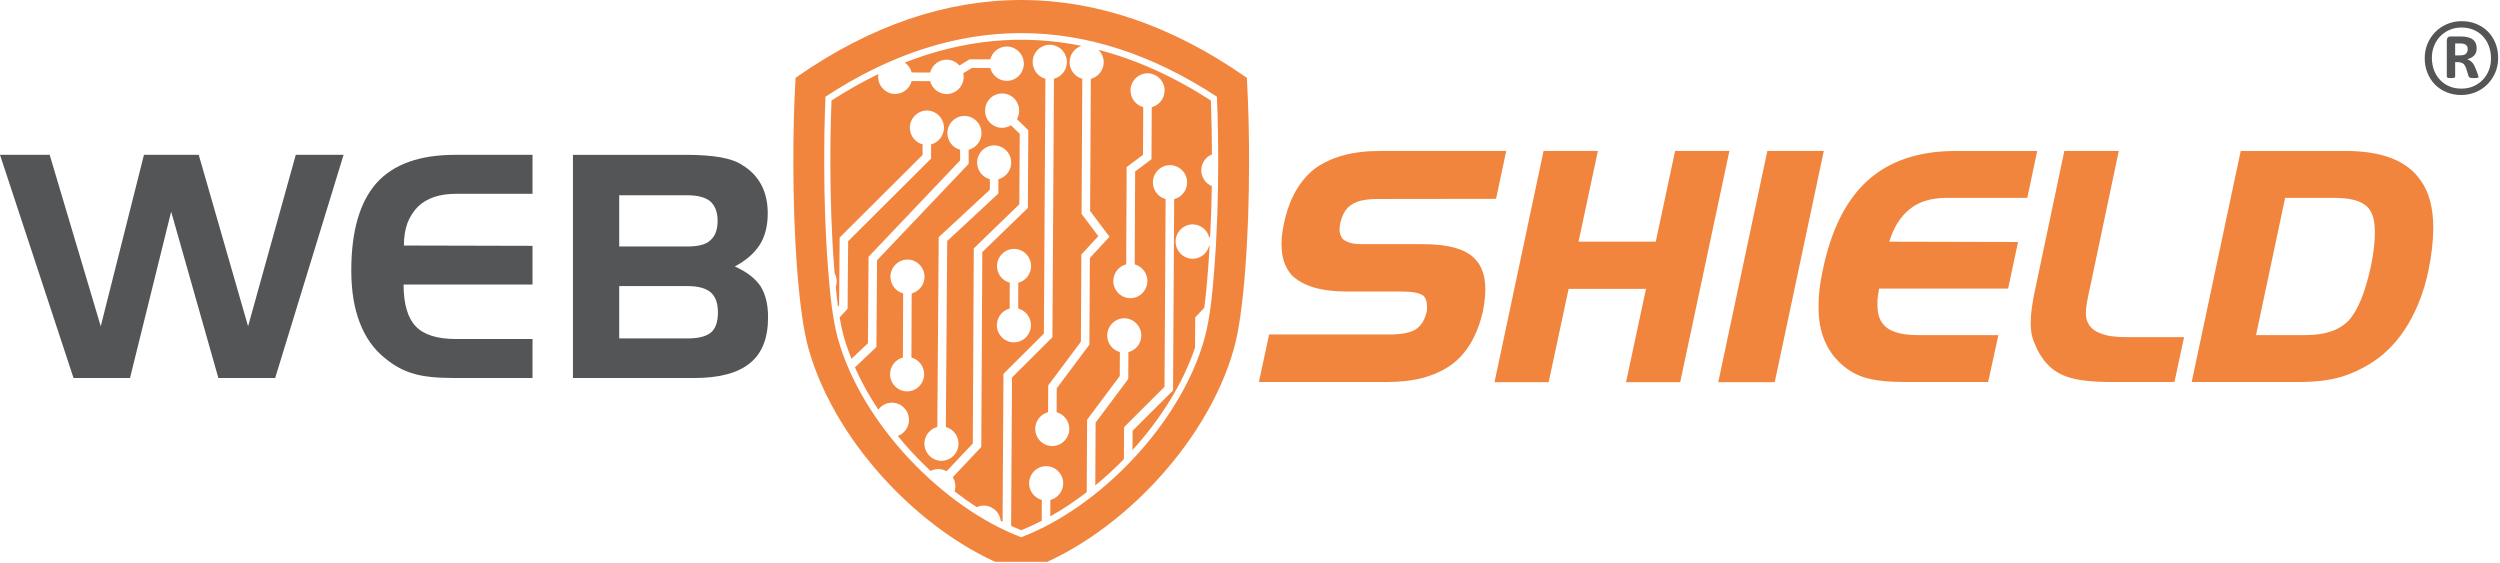
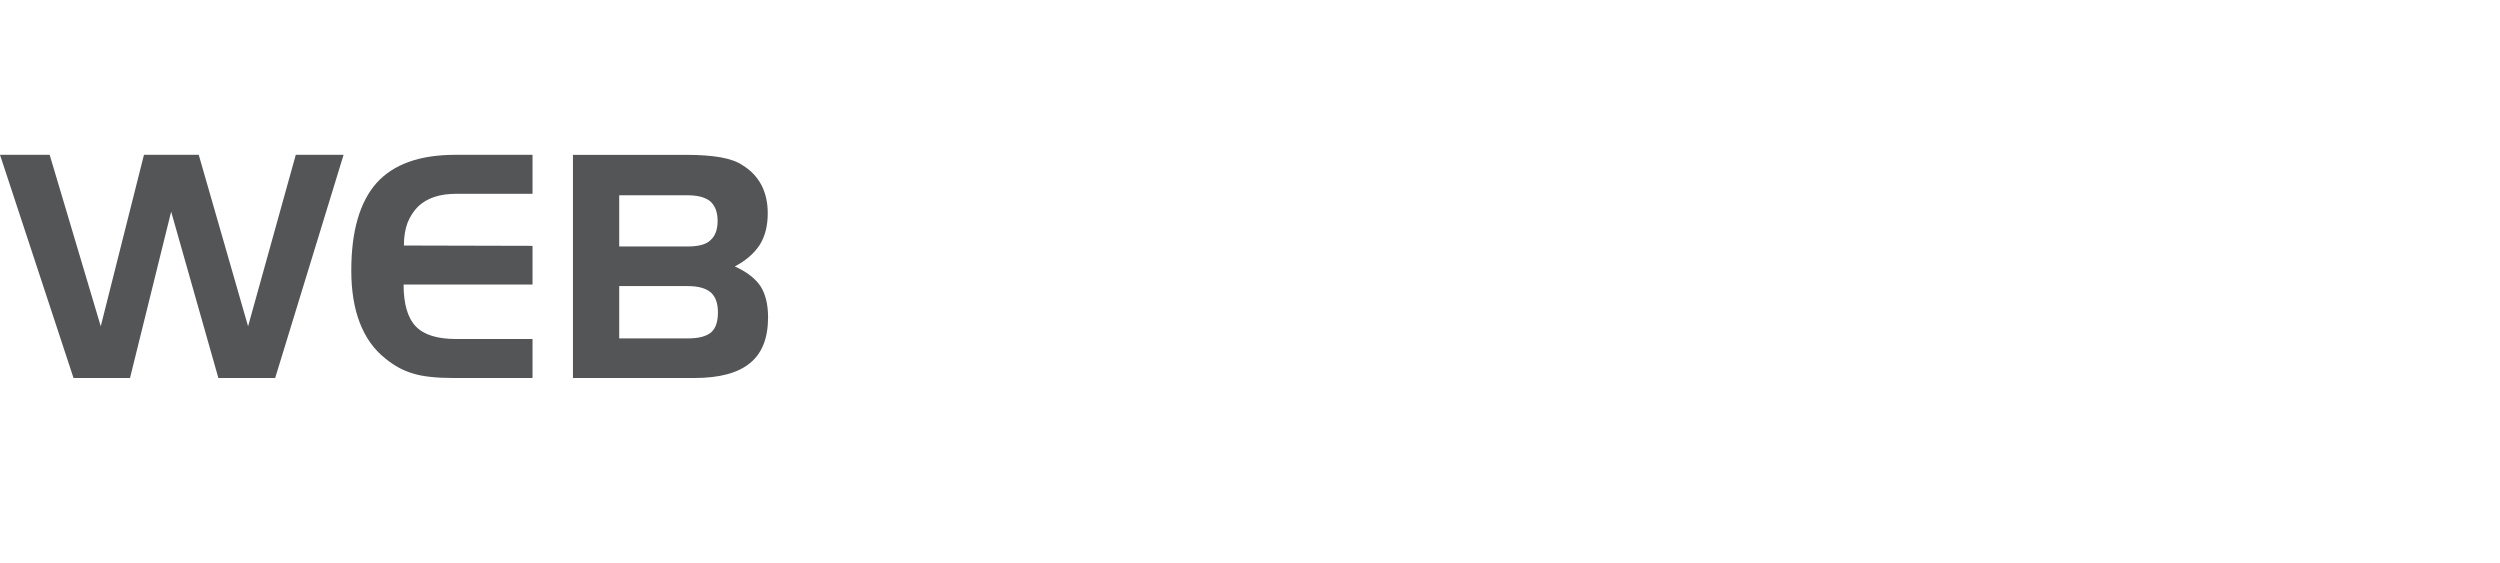
<svg xmlns="http://www.w3.org/2000/svg" xmlns:ns1="http://www.serif.com/" width="100%" height="100%" viewBox="0 0 311 70" version="1.1" xml:space="preserve" style="fill-rule:evenodd;clip-rule:evenodd;stroke-linejoin:round;stroke-miterlimit:1.414;">
  <rect id="Artboard1" x="0" y="0" width="310.771" height="69.886" style="fill:none;" />
  <clipPath id="_clip1">
    <rect id="Artboard11" ns1:id="Artboard1" x="0" y="0" width="310.771" height="69.886" />
  </clipPath>
  <g clip-path="url(#_clip1)">
    <path id="path4848" d="M77.03,24.29l0,6.372l8.49,0c1.361,0 2.299,-0.249 2.826,-0.748c0.617,-0.526 0.925,-1.341 0.925,-2.444c0,-1.085 -0.315,-1.9 -0.945,-2.452c-0.624,-0.486 -1.571,-0.728 -2.826,-0.728l-8.47,0Zm8.568,17.808c1.308,0 2.261,-0.25 2.865,-0.75c0.565,-0.499 0.848,-1.327 0.848,-2.484c0,-1.13 -0.296,-1.959 -0.887,-2.486c-0.618,-0.524 -1.564,-0.788 -2.846,-0.788l-8.548,0l0,6.508l8.568,0Zm0.769,4.928l-15.093,0l0,-27.764l14.108,0c1.681,0 3.114,0.104 4.297,0.315c1.176,0.217 2.083,0.546 2.714,0.993c0.998,0.604 1.774,1.42 2.326,2.444c0.526,1.018 0.788,2.188 0.788,3.51c0,1.551 -0.328,2.858 -0.978,3.909c-0.697,1.078 -1.735,1.985 -3.122,2.714c1.466,0.657 2.53,1.471 3.195,2.443c0.63,1 0.945,2.295 0.945,3.872c0,2.588 -0.742,4.488 -2.234,5.696c-1.498,1.244 -3.818,1.868 -6.946,1.868m-29.637,-22.916c-2.036,0 -3.614,0.527 -4.717,1.578c-0.553,0.552 -0.986,1.223 -1.308,2.005c-0.309,0.821 -0.46,1.774 -0.46,2.851l16.001,0.04l0,4.81l-16.04,0c0,2.412 0.505,4.146 1.51,5.205c1.006,1.051 2.681,1.576 5.014,1.576l9.516,0l0,4.851l-9.778,0c-2.208,0 -3.903,-0.185 -5.085,-0.56c-1.211,-0.348 -2.36,-0.972 -3.465,-1.886c-1.399,-1.103 -2.451,-2.583 -3.16,-4.427c-0.704,-1.809 -1.058,-3.976 -1.058,-6.507c0,-4.883 1.046,-8.503 3.142,-10.881c2.103,-2.334 5.361,-3.503 9.777,-3.503l9.627,0l0,4.848l-9.516,0Zm-56.73,-4.848l6.178,0l6.354,21.33l5.375,-21.33l6.815,0l6.138,21.33l5.934,-21.33l5.947,0l-8.511,27.764l-7.064,0l-5.875,-20.694l-5.118,20.694l-7.026,0l-9.147,-27.764Z" style="fill:#535557;" />
-     <path id="path4852" d="M302.099,33.646c-0.524,2.504 -1.366,4.726 -2.523,6.676c-1.151,1.939 -2.583,3.49 -4.293,4.64c-1.32,0.861 -2.673,1.504 -4.059,1.925c-1.426,0.427 -3.212,0.637 -5.369,0.637l-13.209,0l6.098,-28.743l13.058,0c4.579,0 7.701,1.236 9.356,3.714c1.027,1.413 1.539,3.37 1.539,5.875c0,1.55 -0.197,3.312 -0.598,5.276m-7.162,-0.499c0.334,-1.629 0.498,-3.049 0.498,-4.259c0,-1.077 -0.158,-1.918 -0.48,-2.517c-0.578,-1.168 -2.076,-1.754 -4.487,-1.754l-6.197,0l-3.621,17.071l6.184,0c2.398,0 4.174,-0.602 5.33,-1.805c1.13,-1.21 2.05,-3.456 2.773,-6.736m-24.432,14.377l-7.796,0c-2.554,0 -4.448,-0.229 -5.677,-0.696c-1.26,-0.446 -2.274,-1.248 -3.043,-2.404c-0.334,-0.499 -0.616,-1.04 -0.847,-1.617c-0.244,-0.552 -0.387,-1.038 -0.44,-1.459c-0.053,-0.401 -0.08,-0.691 -0.08,-0.869l0,-0.367c0,-1.105 0.199,-2.548 0.6,-4.33l3.582,-17.001l6.774,0l-3.542,16.804c-0.375,1.631 -0.559,2.734 -0.559,3.313c0,0.551 0.105,1.01 0.328,1.386c0.311,0.552 0.835,0.959 1.578,1.215c0.73,0.295 1.733,0.44 3.023,0.44l7.295,0l-1.196,5.585Zm-23.179,0l1.277,-5.836l-10.035,0c-2.209,0 -3.667,-0.484 -4.372,-1.457c-0.419,-0.512 -0.636,-1.288 -0.636,-2.313l0,-0.559c0,-0.204 0.065,-0.689 0.197,-1.459l16.055,0l1.234,-5.796l-16.021,-0.039c0.553,-1.794 1.406,-3.147 2.562,-4.062c1.132,-0.925 2.663,-1.386 4.601,-1.386l10.007,0l1.237,-5.836l-10.127,0c-4.581,0 -8.227,1.218 -10.934,3.647c-2.709,2.433 -4.588,6.171 -5.624,11.218c-0.351,1.55 -0.52,3.042 -0.52,4.463c0,0.86 0.058,1.61 0.169,2.254c0.335,1.859 1.105,3.396 2.314,4.599c0.973,0.979 2.063,1.643 3.272,2.005c1.183,0.374 2.866,0.557 5.048,0.557l10.296,0Zm-26.548,0.021l-7.025,0l6.105,-28.764l7.025,0l-6.105,28.764Zm-11.762,0l6.124,-28.764l-6.756,0l-2.405,11.284l-9.606,0l2.404,-11.284l-6.755,0l-6.104,28.764l6.736,0l2.483,-11.606l9.627,0l-2.485,11.606l6.737,0Zm-24.544,-8.8c-0.697,3.017 -1.998,5.225 -3.91,6.625c-0.981,0.703 -2.129,1.241 -3.457,1.61c-1.327,0.361 -2.871,0.544 -4.632,0.544l-15.863,0l1.267,-5.914l14.944,0c1.523,0 2.614,-0.209 3.273,-0.623c0.656,-0.415 1.103,-1.097 1.346,-2.05c0.053,-0.152 0.079,-0.309 0.079,-0.481l0,-0.341c0,-0.579 -0.144,-1.012 -0.427,-1.308c-0.448,-0.36 -1.354,-0.538 -2.715,-0.538l-6.833,0c-3.207,0 -5.501,-0.69 -6.874,-2.064c-0.407,-0.473 -0.723,-1.026 -0.939,-1.656c-0.211,-0.625 -0.309,-1.367 -0.309,-2.214c0,-0.704 0.098,-1.557 0.309,-2.556c0.651,-3.069 1.944,-5.343 3.87,-6.822c0.973,-0.704 2.13,-1.241 3.463,-1.616c1.347,-0.376 2.897,-0.56 4.659,-0.56l15.654,0l-1.269,5.955l-14.791,0.02c-1.461,0 -2.538,0.248 -3.235,0.748c-0.677,0.442 -1.136,1.223 -1.367,2.347c-0.051,0.322 -0.077,0.545 -0.077,0.677c0,0.446 0.131,0.847 0.386,1.189c0.501,0.44 1.263,0.657 2.294,0.657l7.643,0c3.312,0 5.519,0.651 6.624,1.946c0.794,0.859 1.189,2.089 1.189,3.691c0,0.769 -0.099,1.683 -0.302,2.734" style="fill:#f1853e;" />
-     <path id="path4880" d="M306.982,6.111c0,-0.095 -0.011,-0.19 -0.041,-0.273c-0.029,-0.086 -0.078,-0.161 -0.149,-0.227c-0.073,-0.066 -0.172,-0.115 -0.296,-0.152c-0.124,-0.038 -0.281,-0.054 -0.475,-0.054l-0.599,0l0,1.485l0.579,0c0.375,0 0.631,-0.069 0.771,-0.214c0.14,-0.14 0.21,-0.33 0.21,-0.565m1.338,3.421c0,-0.037 -0.029,-0.144 -0.087,-0.314l-0.318,-0.817c-0.127,-0.313 -0.276,-0.549 -0.446,-0.702c-0.169,-0.156 -0.35,-0.268 -0.544,-0.334c0.355,-0.086 0.639,-0.239 0.85,-0.454c0.215,-0.214 0.321,-0.519 0.321,-0.916c0,-0.227 -0.036,-0.429 -0.115,-0.615c-0.074,-0.181 -0.193,-0.334 -0.355,-0.458c-0.16,-0.128 -0.363,-0.222 -0.61,-0.284c-0.244,-0.067 -0.536,-0.1 -0.871,-0.1l-1.292,0c-0.161,0 -0.281,0.045 -0.355,0.141c-0.078,0.09 -0.115,0.214 -0.115,0.367l0,4.461c0,0.074 0.033,0.123 0.099,0.157c0.066,0.033 0.21,0.05 0.437,0.05c0.223,0 0.36,-0.017 0.417,-0.05c0.058,-0.029 0.086,-0.083 0.086,-0.157l0,-1.775l0.335,0c0.301,0 0.528,0.066 0.681,0.194c0.148,0.128 0.277,0.352 0.38,0.669l0.264,0.854c0.016,0.058 0.037,0.099 0.066,0.132c0.028,0.033 0.066,0.058 0.115,0.079c0.05,0.02 0.112,0.033 0.19,0.041c0.074,0.008 0.17,0.013 0.285,0.013c0.136,0 0.243,-0.005 0.322,-0.013c0.074,-0.008 0.136,-0.016 0.173,-0.029c0.042,-0.012 0.066,-0.033 0.074,-0.053c0.009,-0.025 0.013,-0.054 0.013,-0.087m1.56,-2.253c0,-0.578 -0.091,-1.107 -0.277,-1.581c-0.185,-0.479 -0.441,-0.883 -0.767,-1.222c-0.331,-0.338 -0.714,-0.598 -1.164,-0.779c-0.446,-0.182 -0.928,-0.273 -1.444,-0.273c-0.558,0 -1.065,0.099 -1.519,0.301c-0.454,0.203 -0.846,0.475 -1.168,0.817c-0.322,0.343 -0.569,0.739 -0.747,1.189c-0.178,0.454 -0.268,0.933 -0.268,1.44c0,0.578 0.09,1.107 0.276,1.581c0.186,0.479 0.442,0.883 0.772,1.222c0.326,0.338 0.709,0.598 1.151,0.779c0.446,0.182 0.929,0.273 1.453,0.273c0.566,0 1.077,-0.099 1.531,-0.302c0.454,-0.202 0.846,-0.474 1.168,-0.817c0.322,-0.342 0.569,-0.738 0.743,-1.188c0.173,-0.454 0.26,-0.933 0.26,-1.44m0.891,-0.07c0,0.643 -0.12,1.246 -0.354,1.807c-0.24,0.561 -0.566,1.048 -0.975,1.465c-0.413,0.417 -0.895,0.743 -1.457,0.978c-0.561,0.239 -1.163,0.359 -1.807,0.359c-0.669,0 -1.279,-0.116 -1.837,-0.347c-0.556,-0.226 -1.031,-0.548 -1.431,-0.953c-0.401,-0.408 -0.71,-0.891 -0.937,-1.452c-0.227,-0.562 -0.339,-1.172 -0.339,-1.836c0,-0.645 0.12,-1.247 0.356,-1.809c0.239,-0.56 0.565,-1.047 0.973,-1.456c0.413,-0.413 0.896,-0.739 1.457,-0.974c0.561,-0.24 1.164,-0.359 1.808,-0.359c0.668,0 1.279,0.116 1.836,0.347c0.557,0.226 1.035,0.549 1.44,0.953c0.401,0.408 0.714,0.891 0.933,1.448c0.223,0.557 0.334,1.164 0.334,1.829" style="fill:#535557;" />
-     <path id="path628" d="M155.126,9.98l-0.016,-0.297l-0.233,-0.163c-18.266,-12.693 -37.411,-12.693 -55.678,0l-0.233,0.163l-0.016,0.297c-0.189,3.45 -0.264,6.916 -0.259,10.372c0.01,4.444 0.145,8.926 0.49,13.356c0.144,1.84 0.324,3.686 0.583,5.511c0.195,1.375 0.434,2.804 0.809,4.136c3.433,12.224 15.033,23.999 26.302,27.757l0.164,0.056l0.162,-0.056c11.269,-3.758 22.87,-15.533 26.304,-27.757c0.372,-1.332 0.612,-2.761 0.807,-4.136c0.259,-1.825 0.44,-3.671 0.583,-5.511c0.346,-4.43 0.481,-8.912 0.49,-13.356c0.006,-3.456 -0.069,-6.922 -0.259,-10.372m-4.058,23.385c-0.212,2.727 -0.505,6.181 -1.242,8.803c-2.964,10.557 -13.036,20.965 -22.787,24.664c-9.753,-3.699 -19.824,-14.107 -22.79,-24.664c-0.736,-2.622 -1.028,-6.076 -1.241,-8.803c-0.336,-4.318 -0.468,-8.688 -0.475,-13.021c-0.006,-2.771 0.042,-5.548 0.161,-8.317c16.085,-10.544 32.604,-10.544 48.689,0c0.119,2.769 0.167,5.546 0.162,8.317c-0.008,4.332 -0.141,8.703 -0.477,13.021m-0.3,-14.163c-0.008,-2.234 -0.045,-4.467 -0.135,-6.699c-4.638,-2.996 -9.31,-5.094 -13.993,-6.309c0.409,0.393 0.664,0.946 0.662,1.558c-0.009,0.99 -0.689,1.825 -1.602,2.062l-0.088,16.43l2.138,2.847l0.269,0.359l-0.305,0.33l-2.134,2.314l-0.058,10.604l-0.001,0.178l-0.104,0.14l-3.956,5.292l-0.016,2.974c0.909,0.249 1.581,1.089 1.58,2.081c-0.012,1.176 -0.966,2.13 -2.135,2.129c-1.164,-0.012 -2.111,-0.974 -2.109,-2.152c0.011,-0.991 0.69,-1.827 1.604,-2.062l0.015,-3.154l0.002,-0.178l0.104,-0.14l3.957,-5.293l0.058,-10.636l0,-0.21l0.141,-0.152l1.971,-2.137l-1.978,-2.632l-0.106,-0.142l0.001,-0.184l0.09,-16.614c-0.91,-0.245 -1.584,-1.085 -1.581,-2.078c0.01,-0.945 0.627,-1.747 1.475,-2.026c-7.327,-1.482 -14.678,-0.785 -21.982,2.082c0.42,0.289 0.733,0.726 0.864,1.235l2.296,0.004c0.241,-0.919 1.072,-1.601 2.054,-1.602c0.632,0.003 1.2,0.288 1.589,0.733l1.128,-0.693l0.127,-0.078l0.149,0l2.435,0.003c0.24,-0.919 1.069,-1.596 2.054,-1.602c1.169,0.007 2.113,0.965 2.12,2.142c-0.007,1.18 -0.957,2.132 -2.125,2.138c-0.986,-0.006 -1.811,-0.689 -2.049,-1.608l-2.288,-0.003l-1.07,0.658c0.031,0.147 0.048,0.298 0.049,0.455c-0.006,1.176 -0.96,2.133 -2.127,2.136c-0.982,-0.005 -1.811,-0.69 -2.048,-1.609l-2.296,-0.004c-0.241,0.917 -1.073,1.598 -2.056,1.601c-1.166,-0.008 -2.116,-0.968 -2.117,-2.145c0,-0.112 0.009,-0.219 0.026,-0.326c-1.945,0.94 -3.888,2.034 -5.823,3.284c-0.106,2.611 -0.149,5.225 -0.144,7.839c0.009,4.321 0.139,8.648 0.474,12.955c0.018,0.231 0.037,0.467 0.055,0.702c0.165,0.304 0.259,0.652 0.26,1.02c-0.001,0.24 -0.042,0.47 -0.116,0.685c0.075,0.807 0.163,1.624 0.272,2.435l0.142,-0.154l0.064,-8.211l0.002,-0.222l0.156,-0.155l10.16,-10.117l0.004,-1.319c-0.91,-0.243 -1.585,-1.083 -1.587,-2.076c0.008,-1.176 0.962,-2.133 2.127,-2.135c1.167,0.008 2.115,0.97 2.117,2.146c-0.006,0.993 -0.684,1.827 -1.597,2.067l-0.003,1.545l0,0.221l-0.158,0.156l-10.163,10.12l-0.062,8.194l-0.003,0.207l-0.138,0.153l-0.855,0.931c0.145,0.841 0.316,1.664 0.534,2.44c0.254,0.904 0.579,1.804 0.935,2.701l0.016,0l2.036,-1.933l0.077,-10.543l0.001,-0.215l0.147,-0.153l11.243,-11.828l0.004,-1.328c-0.912,-0.243 -1.585,-1.082 -1.587,-2.074c0.007,-1.177 0.96,-2.134 2.126,-2.136c1.167,0.007 2.116,0.97 2.117,2.147c-0.006,0.992 -0.684,1.828 -1.597,2.066l-0.002,1.545l-0.001,0.213l-0.147,0.155l-11.245,11.829l-0.077,10.56l-0.002,0.231l-0.165,0.155l-2.354,2.238l-0.154,0.146l-0.002,0c0.792,1.795 1.78,3.556 2.909,5.255c0.388,-0.524 1.006,-0.868 1.702,-0.869c1.166,0.006 2.115,0.968 2.118,2.144c-0.006,0.918 -0.586,1.702 -1.395,2.003c1.26,1.542 2.629,2.998 4.077,4.347c0.625,-0.318 1.376,-0.311 1.995,0.034l3.256,-3.449l0.123,-24.041l0.001,-0.226l0.16,-0.158l5.505,-5.332l0.054,-8.763l-1.085,-1.059c-0.807,0.495 -1.874,0.401 -2.585,-0.286c-0.837,-0.823 -0.858,-2.179 -0.05,-3.031c0.816,-0.844 2.161,-0.864 3.005,-0.05c0.704,0.694 0.831,1.766 0.368,2.596l1.248,1.219l0.165,0.159l-0.002,0.23l-0.058,9.219l-0.001,0.227l-0.161,0.155l-5.504,5.332l-0.123,24.03l-0.002,0.213l-0.144,0.151l-3.401,3.604c0.325,0.532 0.402,1.181 0.223,1.769c0.908,0.701 1.83,1.358 2.766,1.959c0.268,-0.124 0.563,-0.193 0.875,-0.193c1.085,0.005 1.981,0.836 2.103,1.899c0.075,0.038 0.15,0.078 0.226,0.116l0.108,-18.175l0.001,-0.222l0.157,-0.158l4.872,-4.857l0.188,-31.703c-0.913,-0.247 -1.585,-1.092 -1.583,-2.088c0.011,-1.181 0.97,-2.138 2.142,-2.136c1.171,0.011 2.119,0.981 2.117,2.161c-0.01,0.996 -0.694,1.833 -1.61,2.07l-0.191,31.926l0,0.221l-0.158,0.159l-4.871,4.854l-0.11,18.452c0.419,0.189 0.837,0.38 1.254,0.543c0.849,-0.332 1.701,-0.734 2.552,-1.168l0.012,-2.593c-0.908,-0.246 -1.583,-1.085 -1.582,-2.078c0.013,-1.176 0.966,-2.132 2.133,-2.13c1.166,0.012 2.114,0.973 2.112,2.151c-0.01,0.991 -0.69,1.827 -1.603,2.063l-0.008,2.034c1.536,-0.857 3.057,-1.873 4.534,-3.005l0.048,-8.842l0.001,-0.179l0.105,-0.139l3.956,-5.292l0.017,-2.976c-0.911,-0.247 -1.582,-1.088 -1.581,-2.079c0.012,-1.176 0.967,-2.13 2.134,-2.13c1.165,0.013 2.113,0.975 2.11,2.153c-0.01,0.991 -0.689,1.826 -1.603,2.062l-0.017,3.153l0,0.178l-0.105,0.141l-3.957,5.293l-0.042,7.813c1.233,-1.011 2.423,-2.105 3.559,-3.267l0.023,-3.762l0,-0.221l0.158,-0.157l4.872,-4.856l0.138,-23.355c-0.912,-0.248 -1.587,-1.093 -1.584,-2.088c0.012,-1.182 0.971,-2.139 2.142,-2.136c1.171,0.011 2.119,0.979 2.117,2.161c-0.009,0.996 -0.693,1.832 -1.61,2.069l-0.14,23.578l-0.001,0.222l-0.157,0.157l-4.873,4.856l-0.014,2.398c3.457,-3.802 6.254,-8.219 7.781,-12.736l0.018,-3.555l0.001,-0.213l0.145,-0.153l0.982,-1.039c0.232,-1.683 0.368,-3.404 0.492,-4.994c0.07,-0.9 0.127,-1.803 0.18,-2.705l-0.063,0c-0.24,0.918 -1.071,1.6 -2.054,1.601c-1.166,-0.005 -2.116,-0.966 -2.119,-2.143c0.008,-1.176 0.959,-2.135 2.126,-2.137c0.982,0.006 1.812,0.689 2.05,1.609l0.119,0c0.11,-2.12 0.177,-4.241 0.209,-6.364c-0.768,-0.324 -1.31,-1.089 -1.31,-1.978c0.004,-0.891 0.554,-1.658 1.327,-1.977m-37.931,29.488c-1.168,-0.007 -2.112,-0.973 -2.114,-2.148c0.007,-0.992 0.687,-1.826 1.6,-2.063l0.029,-7.981c-0.91,-0.242 -1.581,-1.085 -1.583,-2.076c0.007,-1.179 0.965,-2.13 2.129,-2.133c1.169,0.008 2.112,0.974 2.114,2.15c-0.005,0.993 -0.686,1.825 -1.598,2.063l-0.031,7.978c0.911,0.245 1.582,1.088 1.584,2.078c-0.007,1.179 -0.965,2.13 -2.13,2.132m10.843,-30.602c1.167,0.007 2.115,0.969 2.117,2.146c-0.007,0.991 -0.686,1.826 -1.596,2.065l-0.005,1.546l-0.001,0.233l-0.169,0.158l-6.193,5.748l-0.169,23.136c0.91,0.248 1.578,1.092 1.576,2.084c-0.011,1.177 -0.972,2.127 -2.136,2.124c-1.168,-0.012 -2.11,-0.981 -2.106,-2.157c0.009,-0.992 0.693,-1.823 1.605,-2.058l0.171,-23.371l0.003,-0.234l0.169,-0.158l6.19,-5.745l0.003,-1.308c-0.911,-0.242 -1.584,-1.082 -1.585,-2.074c0.007,-1.177 0.96,-2.133 2.126,-2.135m4.57,22.37c-0.005,1.177 -0.958,2.133 -2.125,2.134c-1.166,-0.006 -2.114,-0.968 -2.116,-2.144c0.005,-0.993 0.684,-1.827 1.595,-2.066l0.009,-3.209c-0.91,-0.243 -1.585,-1.084 -1.587,-2.074c0.007,-1.177 0.962,-2.133 2.126,-2.135c1.168,0.007 2.115,0.969 2.118,2.145c-0.008,0.991 -0.685,1.828 -1.597,2.067l-0.007,3.208c0.91,0.243 1.584,1.083 1.584,2.074m15.027,-27.122l-0.03,6.206l-0.002,0.267l-0.213,0.16l-1.82,1.359l-0.055,11.563c0.909,0.246 1.583,1.086 1.581,2.079c-0.012,1.174 -0.965,2.132 -2.132,2.129c-1.167,-0.012 -2.114,-0.974 -2.111,-2.151c0.009,-0.992 0.688,-1.827 1.601,-2.063l0.058,-11.83l0,-0.268l0.215,-0.159l1.818,-1.36l0.03,-5.938c-0.911,-0.247 -1.583,-1.085 -1.582,-2.078c0.011,-1.176 0.965,-2.133 2.132,-2.13c1.166,0.012 2.114,0.973 2.111,2.15c-0.008,0.993 -0.688,1.827 -1.601,2.064" style="fill:#f1853e;fill-rule:nonzero;" />
  </g>
</svg>